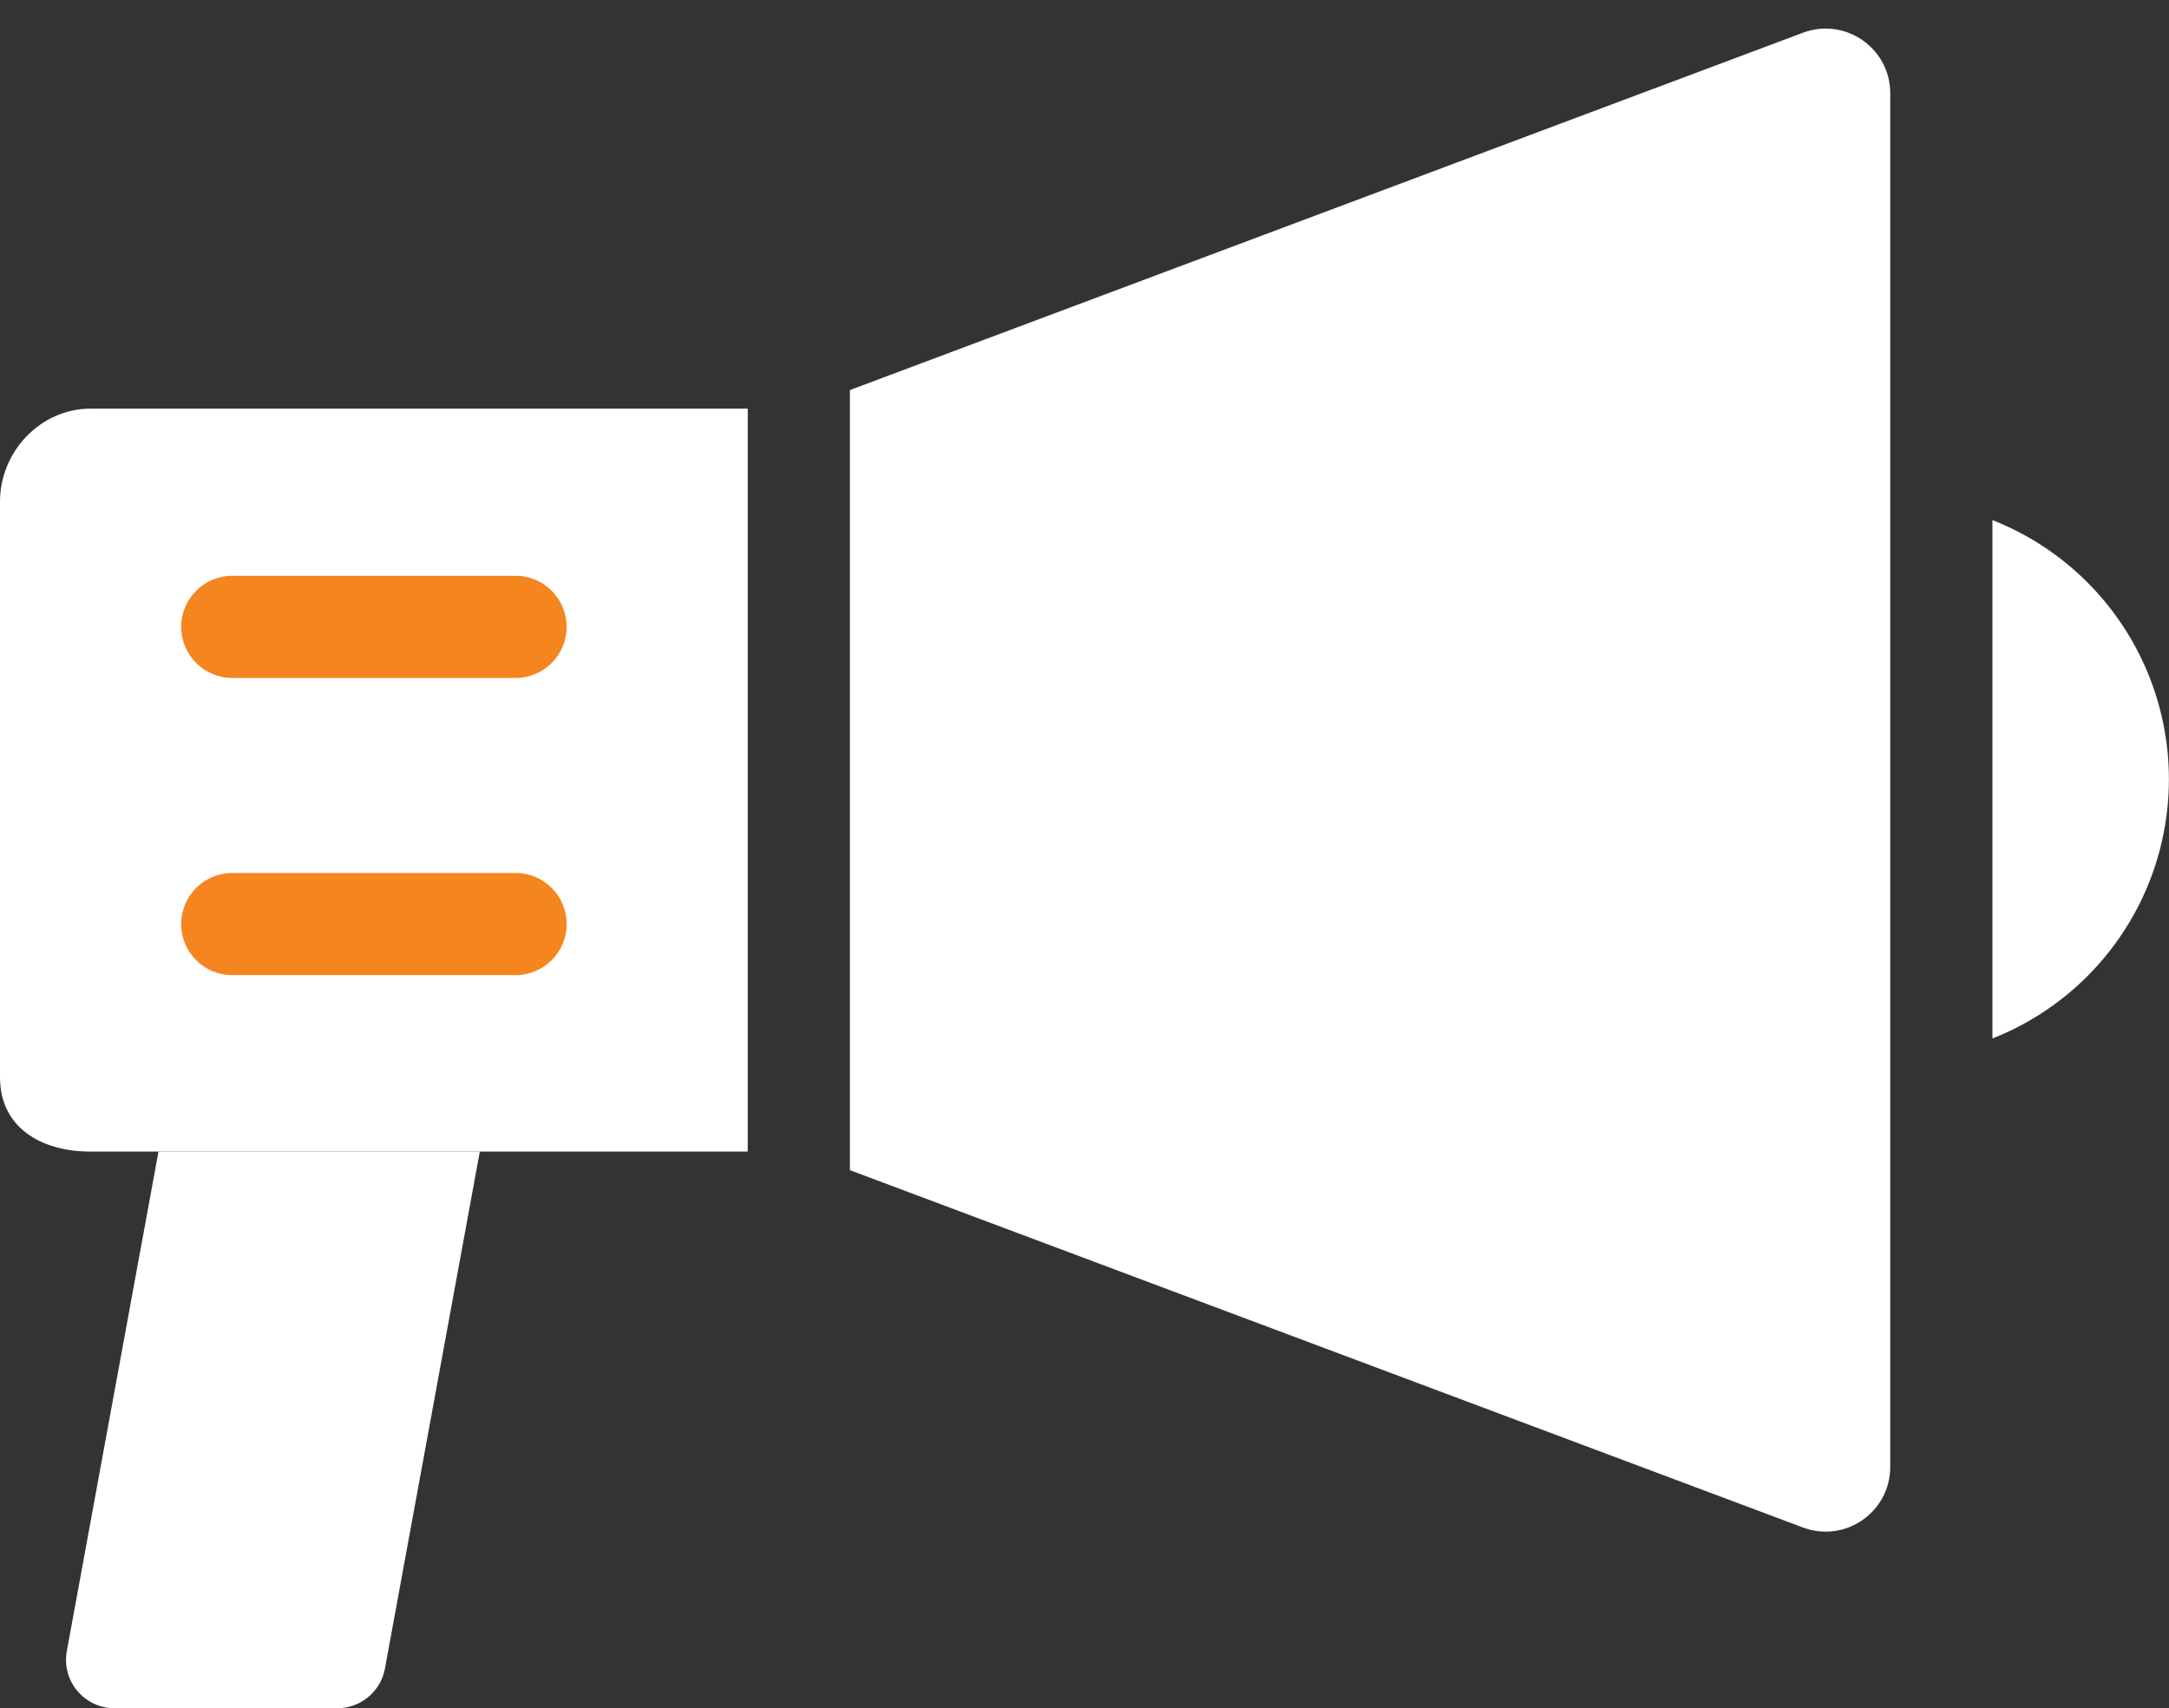
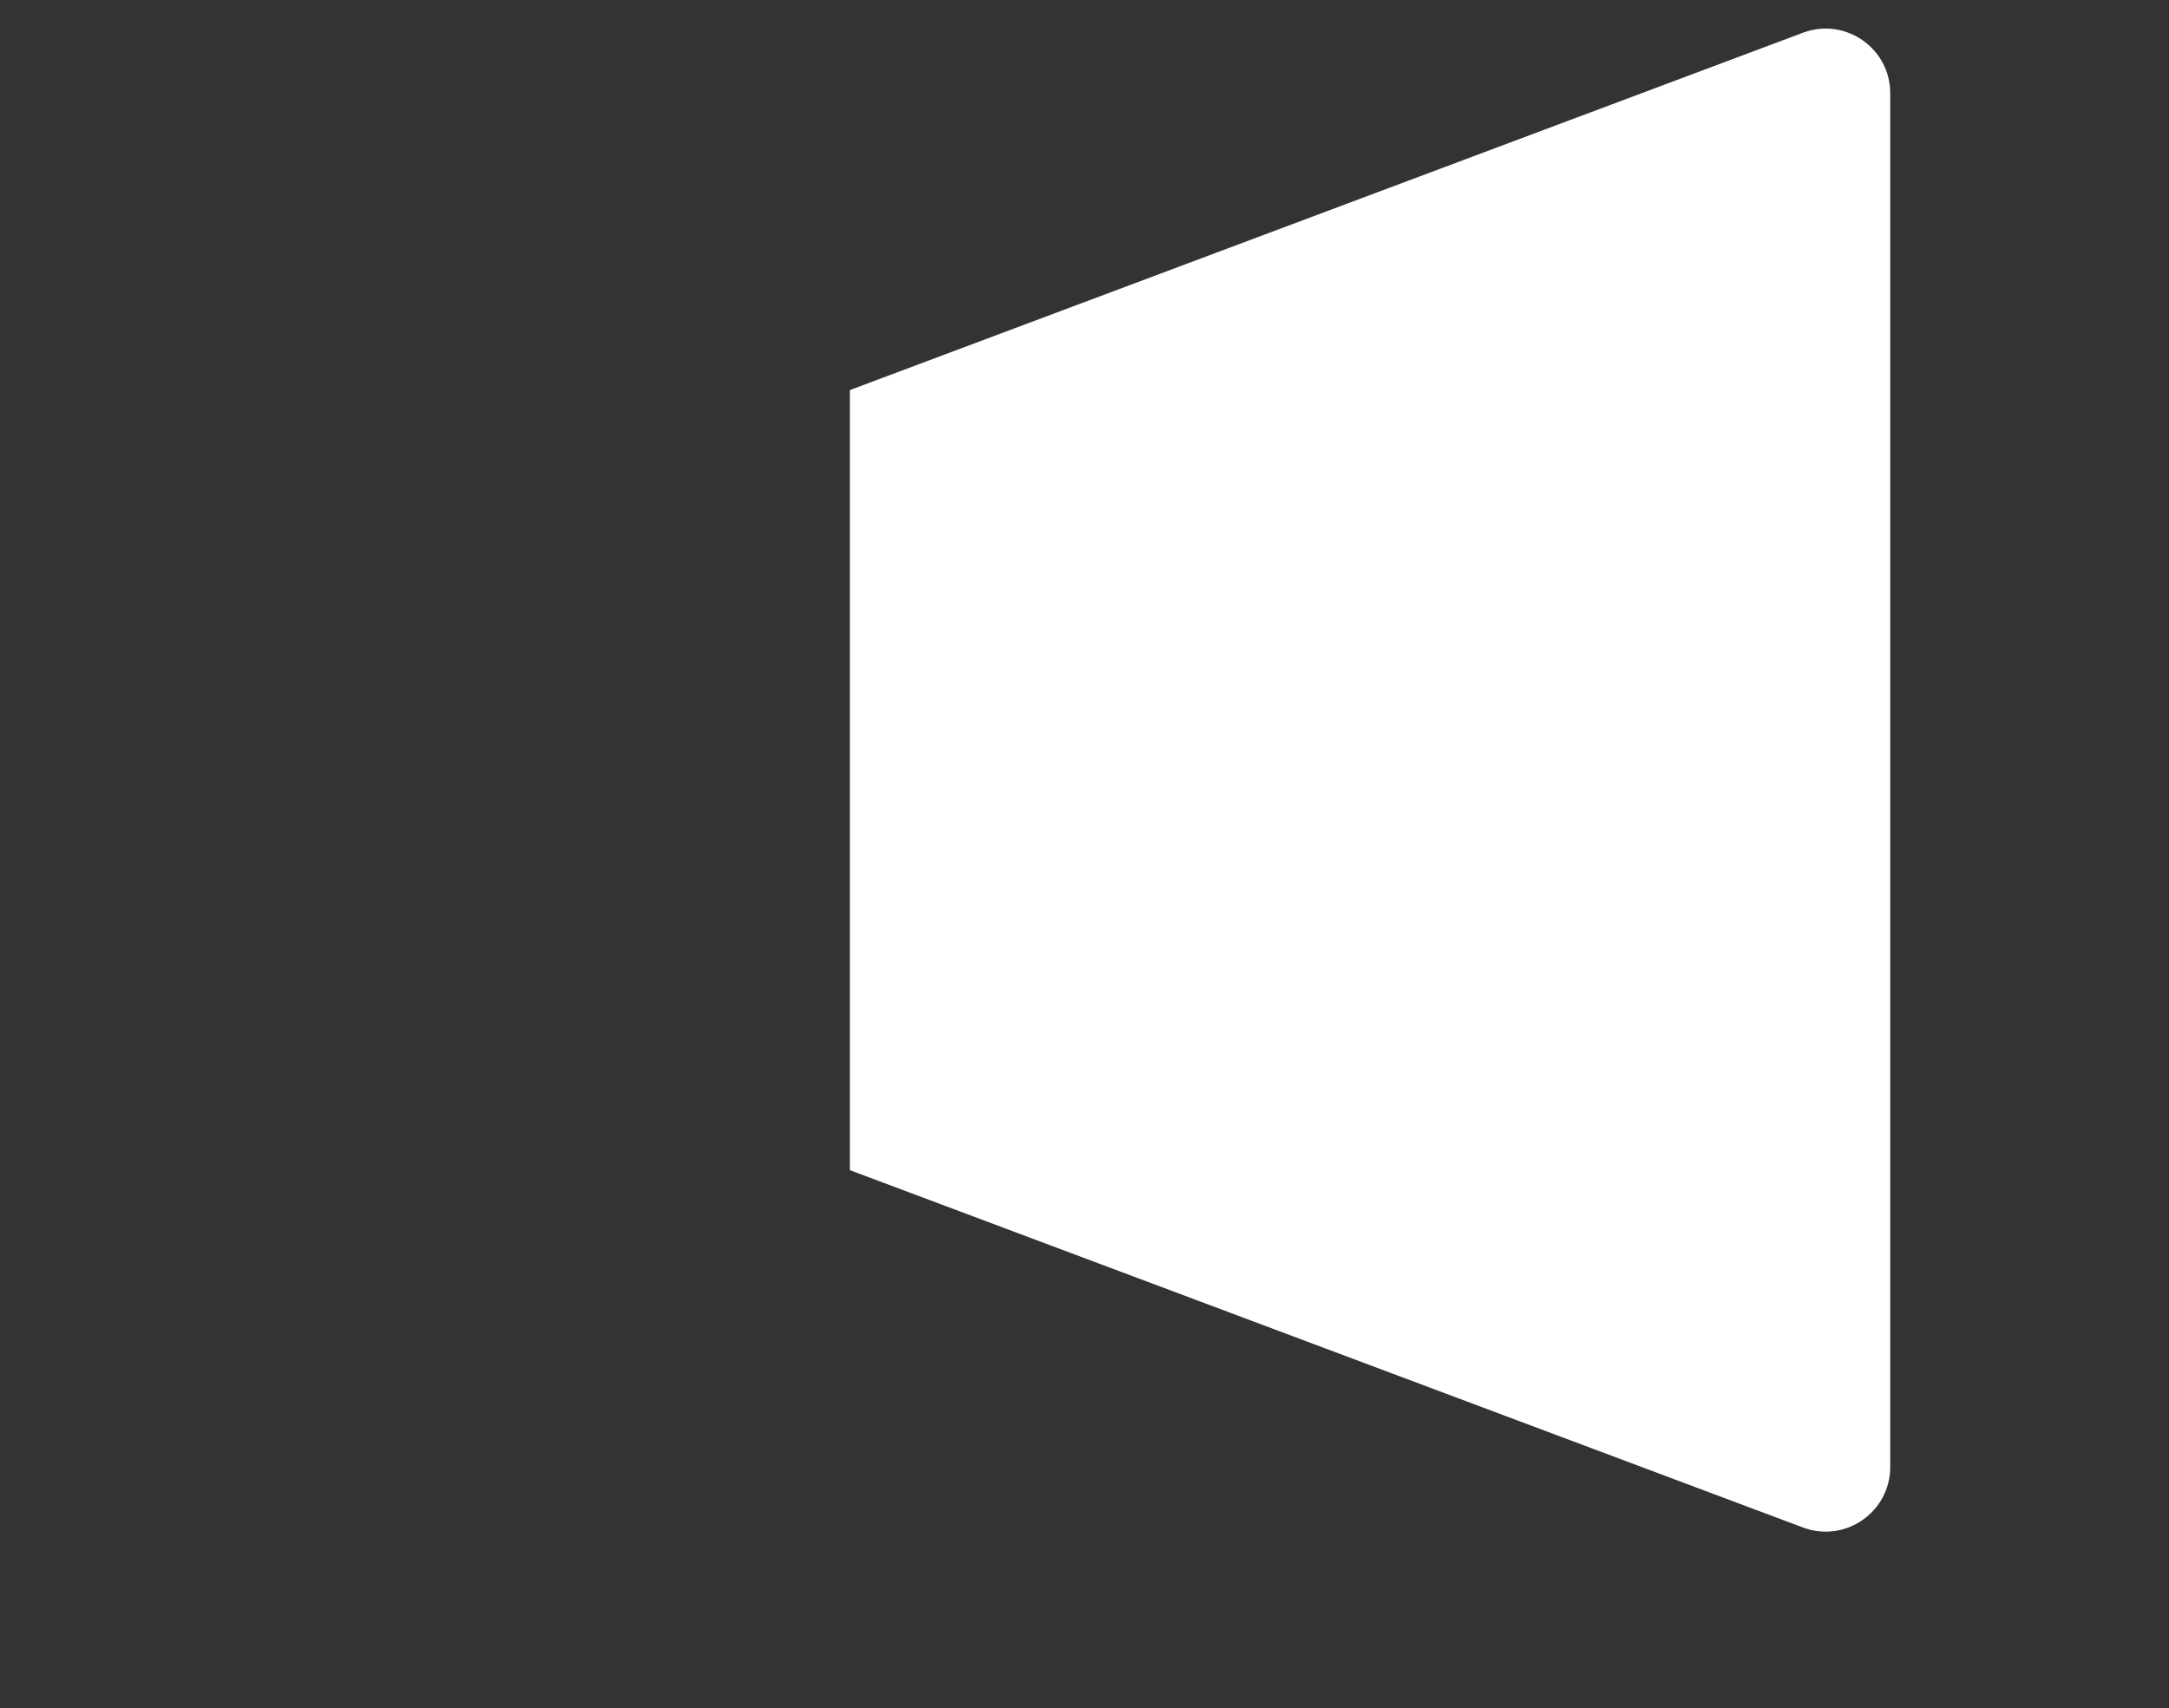
<svg xmlns="http://www.w3.org/2000/svg" width="537" height="423" viewBox="0 0 537 423" fill="none">
  <rect x="0" y="0" width="537" height="423" fill="#333333" stroke="none" />
-   <path d="M95.305 413.166C94.259 418.863 89.294 423 83.502 423H28.348C20.853 423 15.192 416.206 16.545 408.834L39.238 285.16H118.793L95.305 413.166Z" fill="white" />
-   <path d="M185.124 285.16H22.422C10.061 285.16 0 279.123 0 266.763V124.183C0 111.81 10.061 101.186 22.422 101.186H185.124V285.16Z" fill="white" />
  <path d="M467.984 363.258C467.984 374.429 456.826 382.162 446.366 378.239L210.42 289.759V96.587L446.366 8.107C456.826 4.184 467.984 11.917 467.984 23.088V363.258Z" fill="white" />
-   <path fill-rule="evenodd" clip-rule="evenodd" d="M493.284 257.153C502.003 253.716 510.015 248.507 516.77 241.751C529.708 228.813 536.977 211.265 536.977 192.968C536.977 174.671 529.708 157.123 516.77 144.184C510.015 137.429 502.003 132.219 493.284 128.783V257.153ZM467.987 123.978C467.987 123.978 467.987 123.978 467.986 123.978L467.986 192.968L467.986 261.958C467.987 261.958 467.987 261.958 467.987 261.958V123.978Z" fill="white" />
-   <path d="M127.641 241.465H57.505C50.52 241.465 44.857 235.802 44.857 228.817C44.857 221.832 50.52 216.169 57.505 216.169H127.641C134.626 216.169 140.289 221.832 140.289 228.817C140.289 235.804 134.626 241.465 127.641 241.465Z" fill="#F5851E" />
-   <path d="M127.641 167.877H57.505C50.52 167.877 44.857 162.214 44.857 155.228C44.857 148.243 50.52 142.58 57.505 142.58H127.641C134.626 142.58 140.289 148.243 140.289 155.228C140.289 162.214 134.626 167.877 127.641 167.877Z" fill="#F5851E" />
</svg>